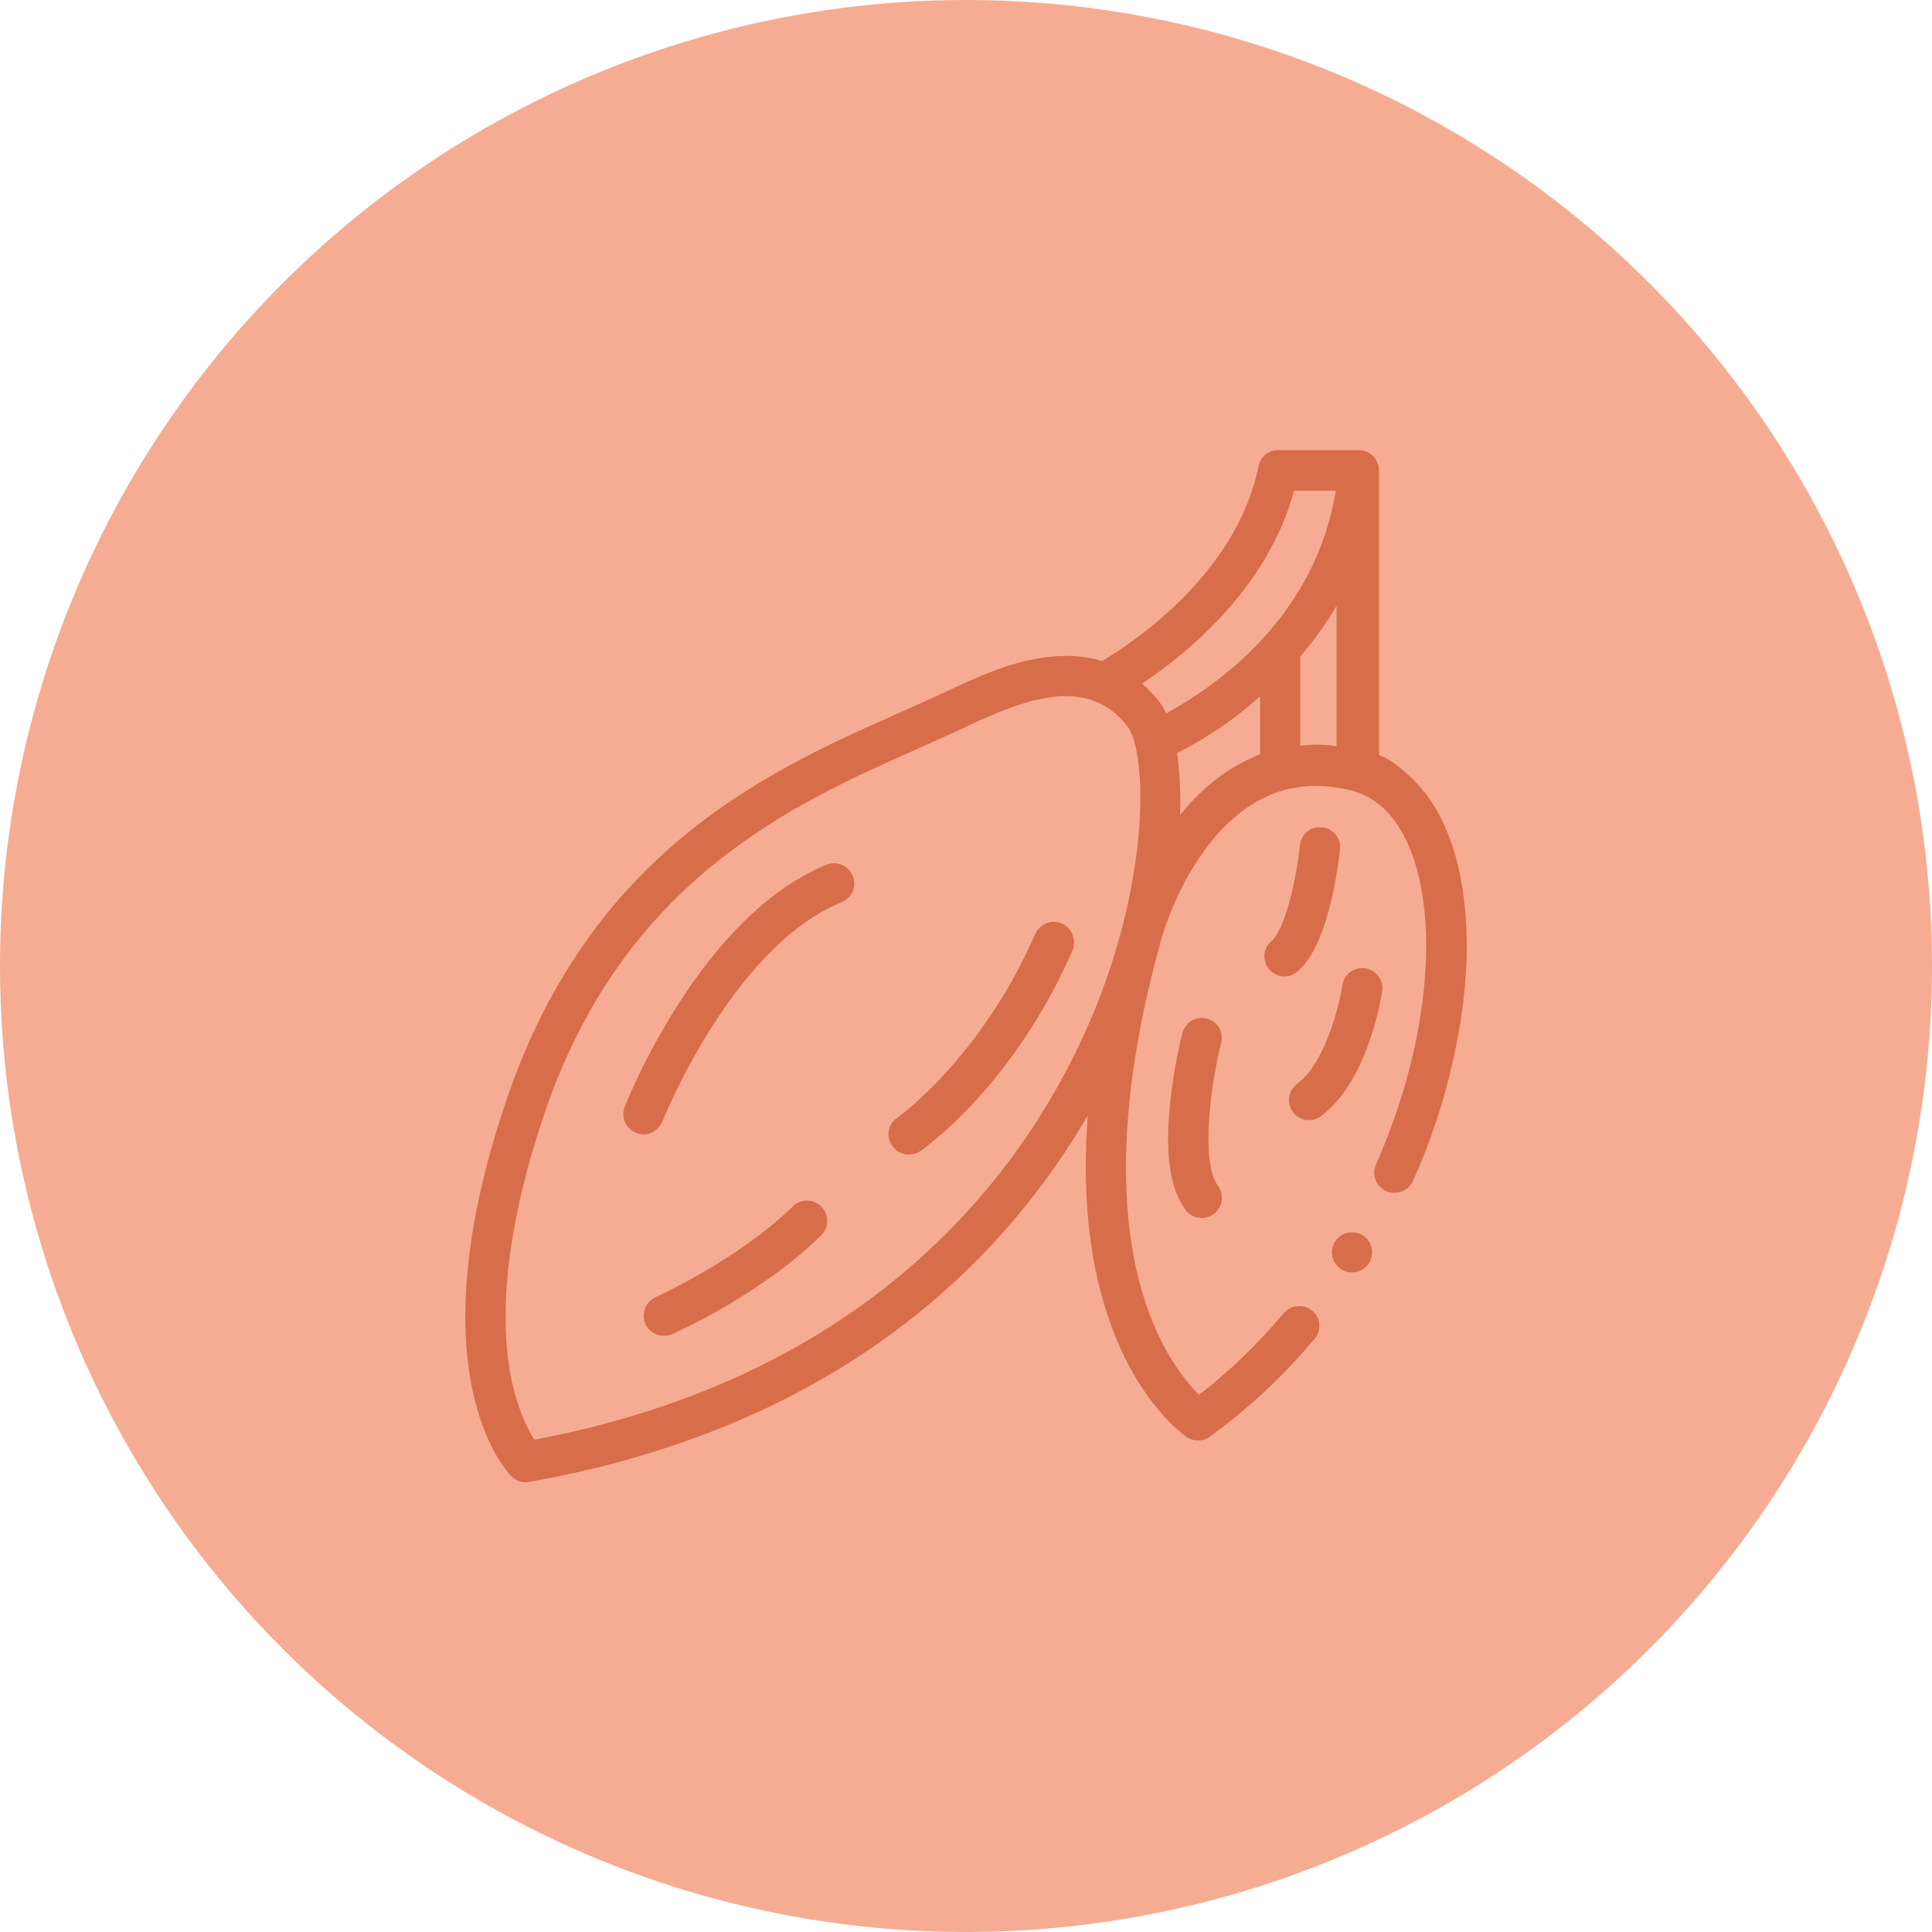
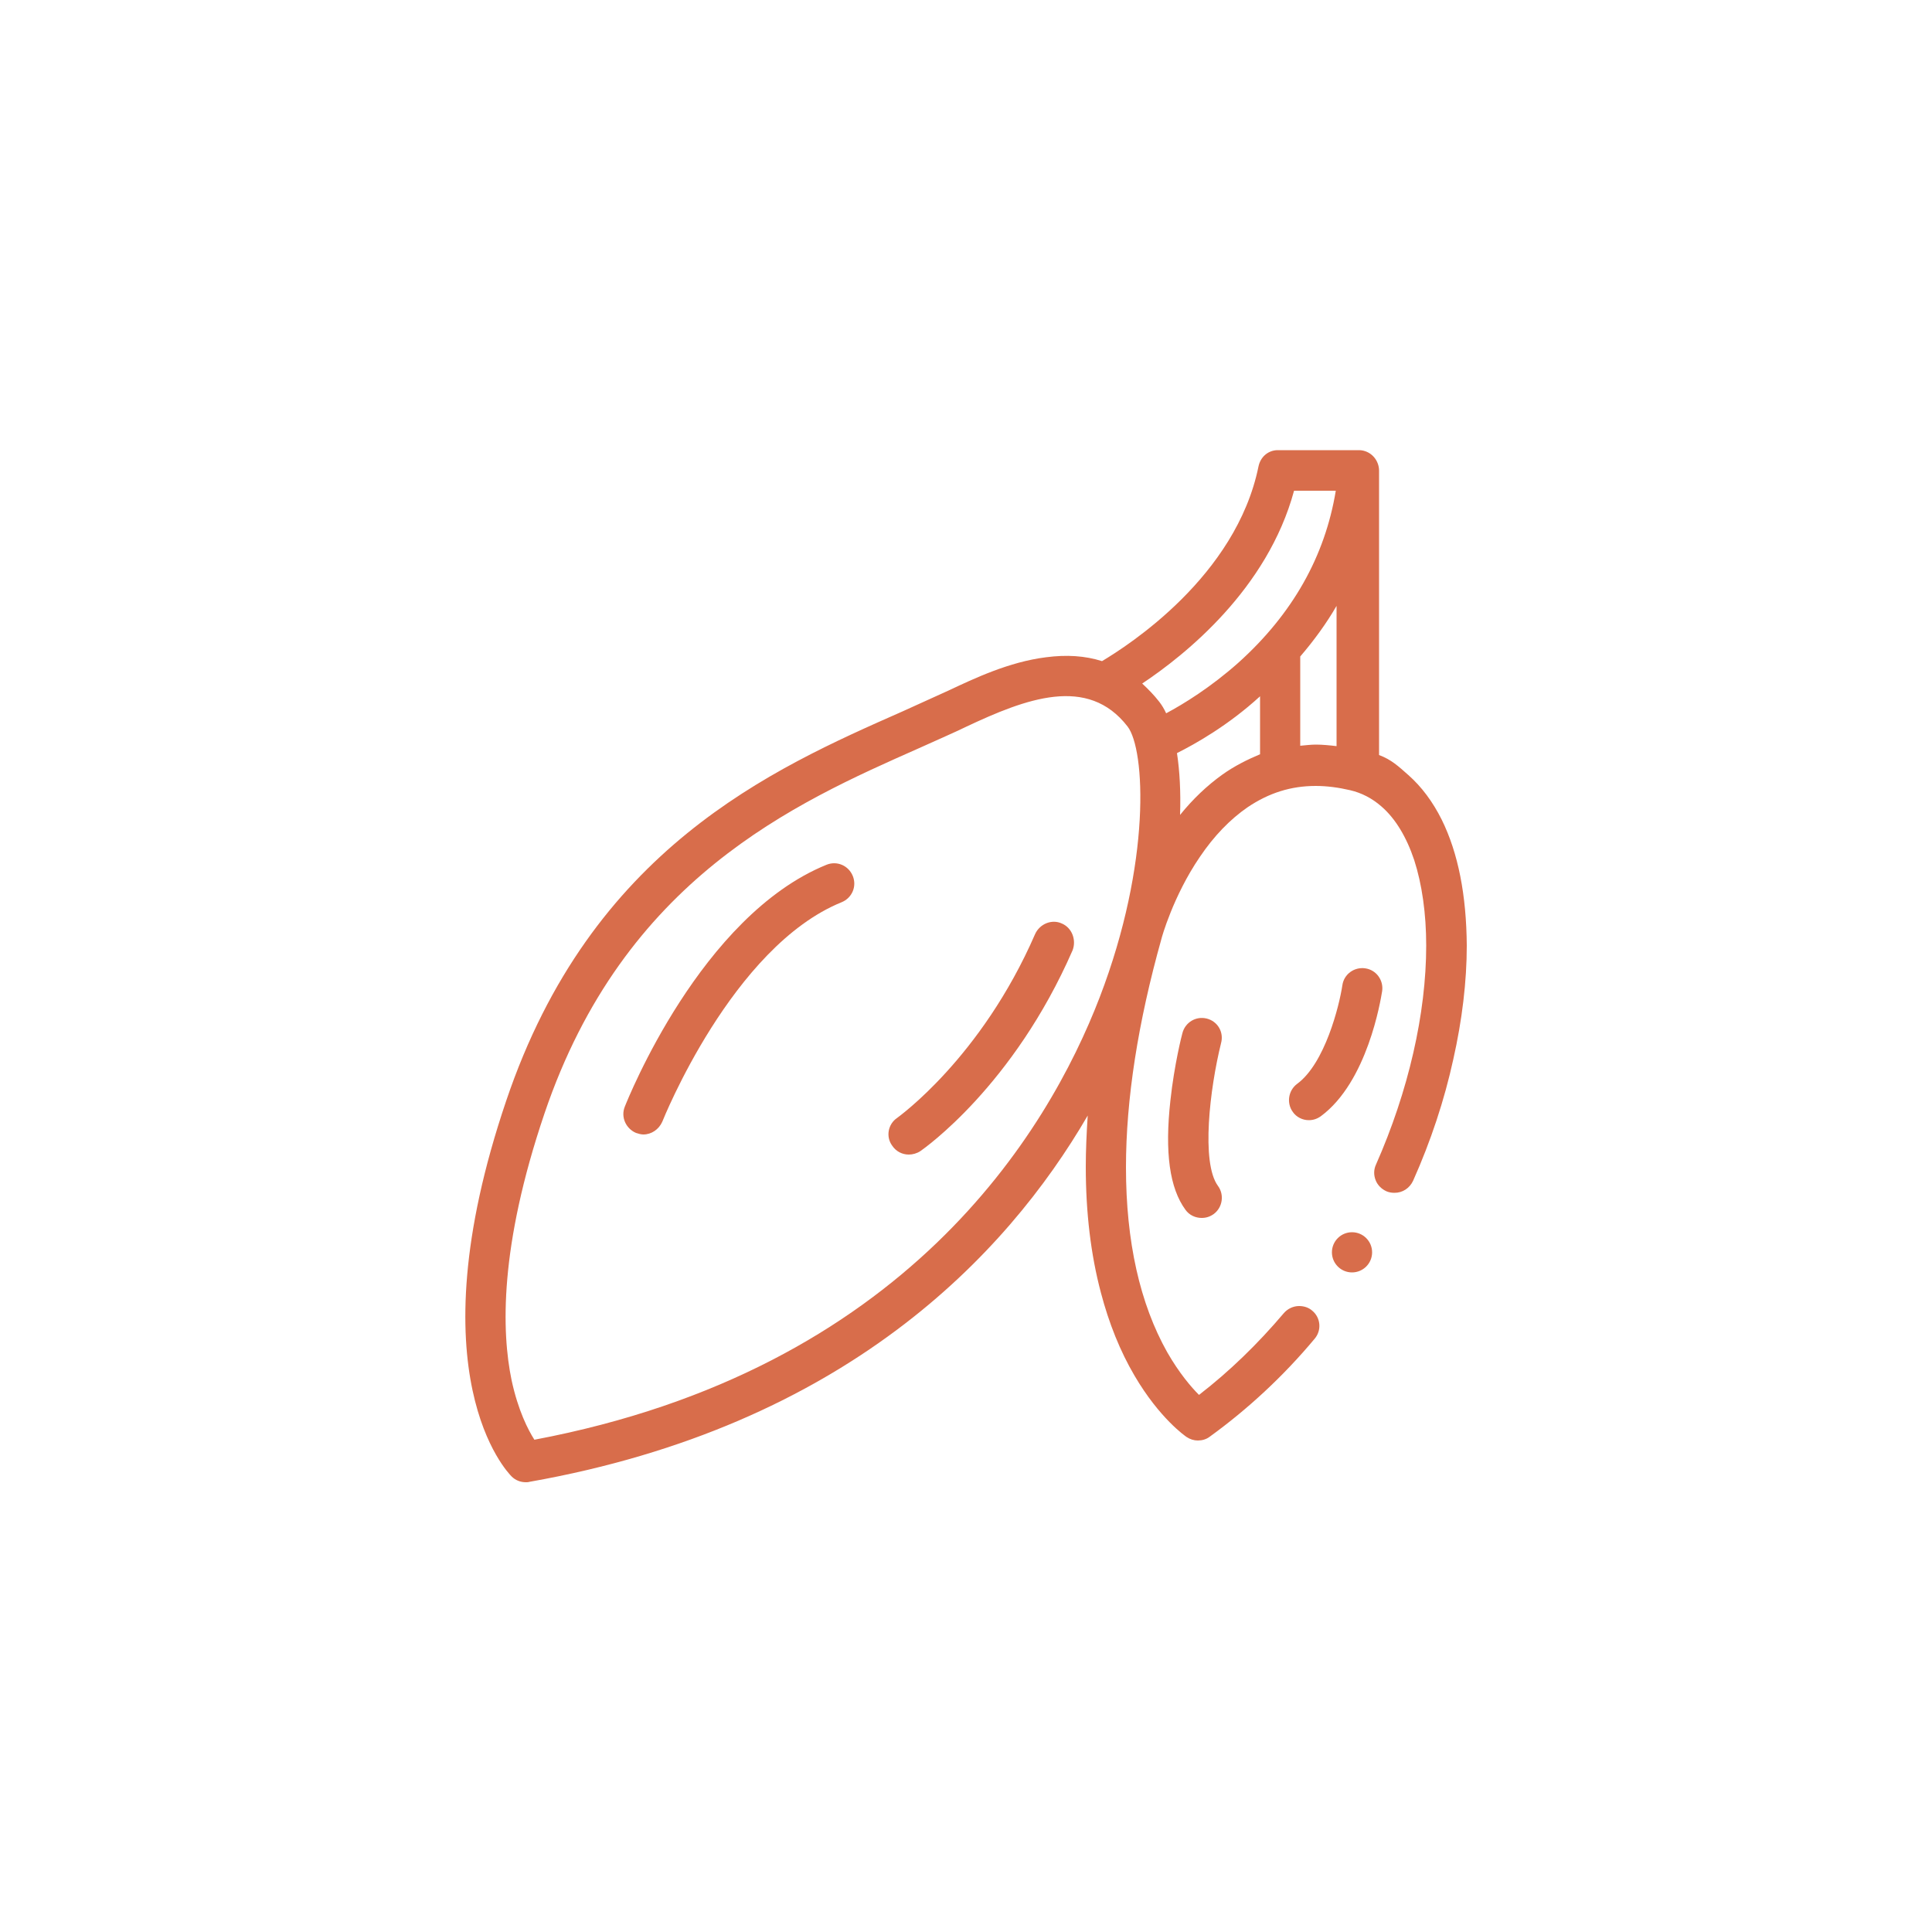
<svg xmlns="http://www.w3.org/2000/svg" version="1.1" id="Layer_1" x="0px" y="0px" width="500px" height="500px" viewBox="0 0 500 500" style="enable-background:new 0 0 500 500;" xml:space="preserve">
  <style type="text/css"> .st0{fill:#F6AC92;} .st1{fill:#D86D4B;} </style>
  <g>
-     <circle class="st0" cx="250" cy="250" r="250" />
    <g>
      <path class="st1" d="M213.9,223.8c-32.5,13.2-51.4,60.6-52.2,62.6c-1.1,2.7,0.3,5.7,2.9,6.8c0.6,0.2,1.3,0.4,1.9,0.4 c2.1,0,4-1.3,4.9-3.3c0.2-0.5,18.1-45.3,46.4-56.8c2.7-1.1,4-4.1,2.9-6.8C219.6,224,216.6,222.7,213.9,223.8L213.9,223.8z" />
-       <path class="st1" d="M205.2,312.2c-14.2,13.9-35.2,23.3-35.5,23.5c-2.6,1.2-3.8,4.2-2.7,6.9c0.9,2,2.8,3.1,4.8,3.1 c0.7,0,1.4-0.1,2.1-0.4c0.9-0.4,23-10.2,38.6-25.6c2.1-2,2.1-5.3,0.1-7.4C210.5,310.2,207.2,310.2,205.2,312.2L205.2,312.2z" />
      <path class="st1" d="M274.8,239c-2.6-1.2-5.7,0.1-6.9,2.7c-14,32.2-35.5,47.4-35.7,47.6c-2.4,1.6-3,4.9-1.3,7.2 c1,1.5,2.6,2.3,4.3,2.3c1,0,2.1-0.3,3-0.9c1-0.7,24.1-16.9,39.4-52C278.6,243.2,277.4,240.1,274.8,239L274.8,239z" />
      <path class="st1" d="M373.1,212.1c-2.3-4.6-5.2-8.5-8.6-11.5c-2.6-2.3-4.4-4-7.6-5.2v-73.6c0,0,0,0,0,0c0-1.3-0.5-2.6-1.4-3.6 c-1-1.1-2.4-1.7-3.8-1.7h-20.9c-0.1,0-0.2,0-0.3,0c-2.4,0.1-4.3,1.8-4.8,4.2c-5.8,28.5-33.8,46.4-40.5,50.4 c-4.4-1.4-9.2-1.7-14.5-1c-9.6,1.2-18.6,5.5-25.2,8.6c-1.1,0.5-8.8,4-11.9,5.4c-34,15-80.6,35.6-102.6,100.8 c-24.1,71.1,0.4,96.2,1.4,97.2c1,1,2.3,1.5,3.7,1.5c0.3,0,0.6,0,0.9-0.1c81.5-14.4,123.4-58.5,144.5-94.8c-0.3,4.6-0.5,9-0.5,13.3 c0,11.8,1.3,22.7,3.9,32.5c2.1,8,5,15.2,8.7,21.5c6.5,11.1,13.2,15.7,13.5,15.9c0.9,0.6,1.9,0.9,2.9,0.9c1.1,0,2.2-0.3,3.1-1 c9.8-7.1,19-15.6,27.1-25.3c1.9-2.2,1.6-5.5-0.6-7.3c-0.9-0.8-2.1-1.2-3.4-1.2c-1.5,0-3,0.7-4,1.9c-6.7,7.9-14,15-21.9,21.1 c-2-2-5.1-5.6-8.2-11c-7.1-12.6-10.7-28.7-10.7-47.9c0-17.6,3.1-37.5,9.2-59.2c0-0.1,3-11,9.9-21.1c3.7-5.5,7.9-9.8,12.4-12.9 c5.5-3.7,11.2-5.5,17.6-5.5c2.9,0,5.9,0.4,8.9,1.1c3,0.7,5.7,2.1,8.1,4.2c3.6,3.1,6.5,7.9,8.5,13.9c2,6.2,3.1,13.8,3.1,22.1 c0,17.6-4.6,37.7-13,56.7c-0.6,1.3-0.6,2.7-0.1,4c0.5,1.3,1.5,2.3,2.8,2.9c0.7,0.3,1.4,0.4,2.1,0.4c2.1,0,3.9-1.2,4.8-3.1 c4.6-10.3,8.1-20.9,10.4-31.4c2.3-10.2,3.5-20.2,3.5-29.5C379.5,231.7,377.4,220.8,373.1,212.1L373.1,212.1z M284.6,258.1 c-13.5,35.1-50.4,96.4-146.3,114.5c-1.6-2.5-4.2-7.5-5.9-15.4c-2.6-12.5-3.2-34.5,8.5-69c20.6-60.8,64.7-80.3,97-94.6 c3.1-1.4,11-4.9,12.1-5.5c15.5-7.3,31.5-13.4,41.8-0.1C296.4,193.9,298,223.2,284.6,258.1L284.6,258.1z M300,181.6 c-1.4-1.8-2.9-3.3-4.4-4.7c11.1-7.4,32.4-24.4,39.3-49.9h10.8c-2.8,17-11.2,31.9-25.2,44.5c-7.2,6.4-14.2,10.7-18.7,13.1 C301.3,183.5,300.7,182.5,300,181.6z M326.1,195.2c-3.1,1.3-6.6,3-9.8,5.3c-3.9,2.8-7.6,6.3-10.9,10.4c0.2-6-0.1-11.4-0.8-16 c4.6-2.3,13.2-7.1,21.5-14.7L326.1,195.2z M345.9,193.1c-1.6-0.2-3.7-0.4-5.3-0.4h-0.1c-1.2,0-2.9,0.2-4,0.3v-23.1 c3.6-4.2,6.8-8.6,9.4-13.1V193.1z" />
      <path class="st1" d="M338.7,289.9c1.1,0,2.1-0.3,3.1-1c12.1-8.9,15.5-30,15.9-32.4c0.4-2.8-1.5-5.5-4.4-5.9 c-2.8-0.4-5.5,1.5-5.9,4.4c-0.8,5.3-4.5,20.2-11.7,25.5c-2.3,1.7-2.8,5-1.1,7.3C335.5,289.1,337.1,289.9,338.7,289.9z" />
-       <path class="st1" d="M312.3,263.6c-2.8-0.7-5.6,1-6.3,3.8c-0.1,0.3-2.1,8.1-3.1,17.4c-1.5,13.5-0.2,22.7,3.9,28.3 c1,1.4,2.6,2.1,4.2,2.1c1.1,0,2.1-0.3,3.1-1c2.3-1.7,2.8-5,1.1-7.3c-4.4-6-2.1-25.2,0.8-36.9C316.8,267.1,315.1,264.3,312.3,263.6 L312.3,263.6z" />
-       <path class="st1" d="M346.8,219.8c0.3-2.9-1.8-5.4-4.7-5.7c-2.9-0.3-5.4,1.8-5.7,4.7c-1,9.8-4.1,22-7.3,24.7 c-2.2,1.8-2.5,5.1-0.7,7.3c1,1.2,2.5,1.9,4,1.9c1.2,0,2.3-0.4,3.3-1.2C343.9,244.7,346.3,223.9,346.8,219.8L346.8,219.8z" />
+       <path class="st1" d="M312.3,263.6c-2.8-0.7-5.6,1-6.3,3.8c-0.1,0.3-2.1,8.1-3.1,17.4c-1.5,13.5-0.2,22.7,3.9,28.3 c1,1.4,2.6,2.1,4.2,2.1c1.1,0,2.1-0.3,3.1-1c2.3-1.7,2.8-5,1.1-7.3c-4.4-6-2.1-25.2,0.8-36.9C316.8,267.1,315.1,264.3,312.3,263.6 z" />
      <circle class="st1" cx="349.9" cy="324.1" r="5.2" />
    </g>
  </g>
</svg>